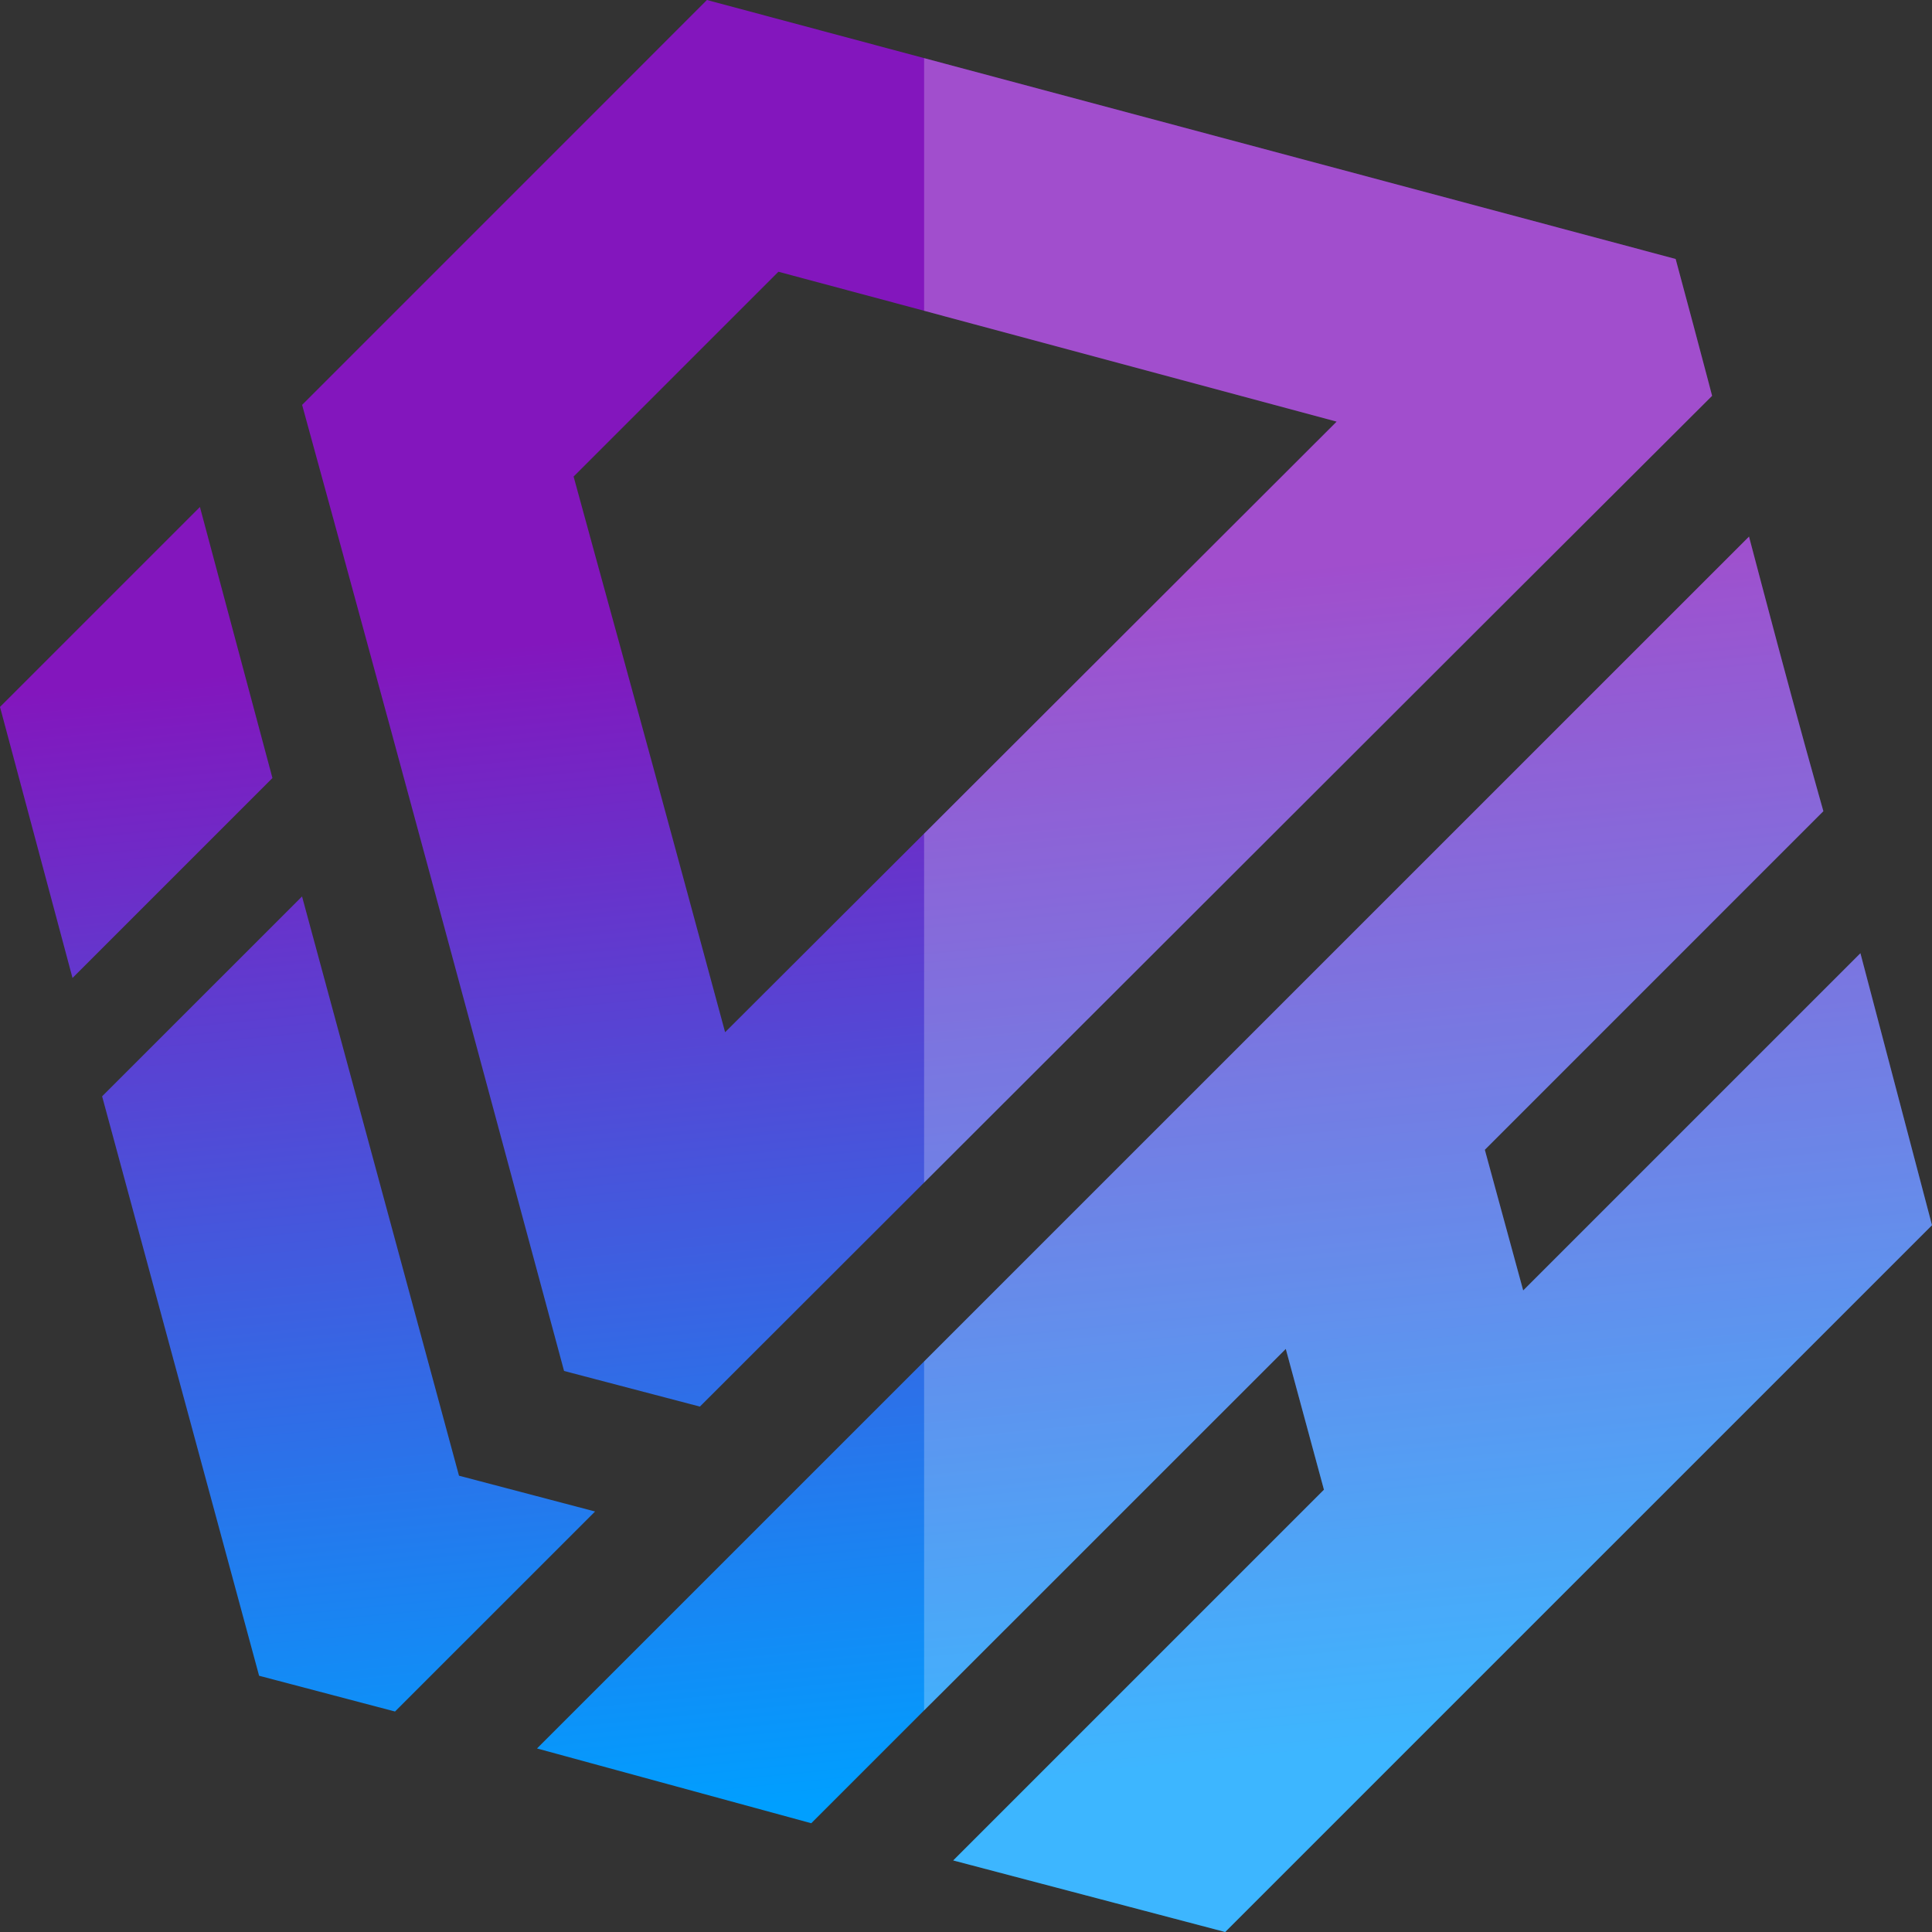
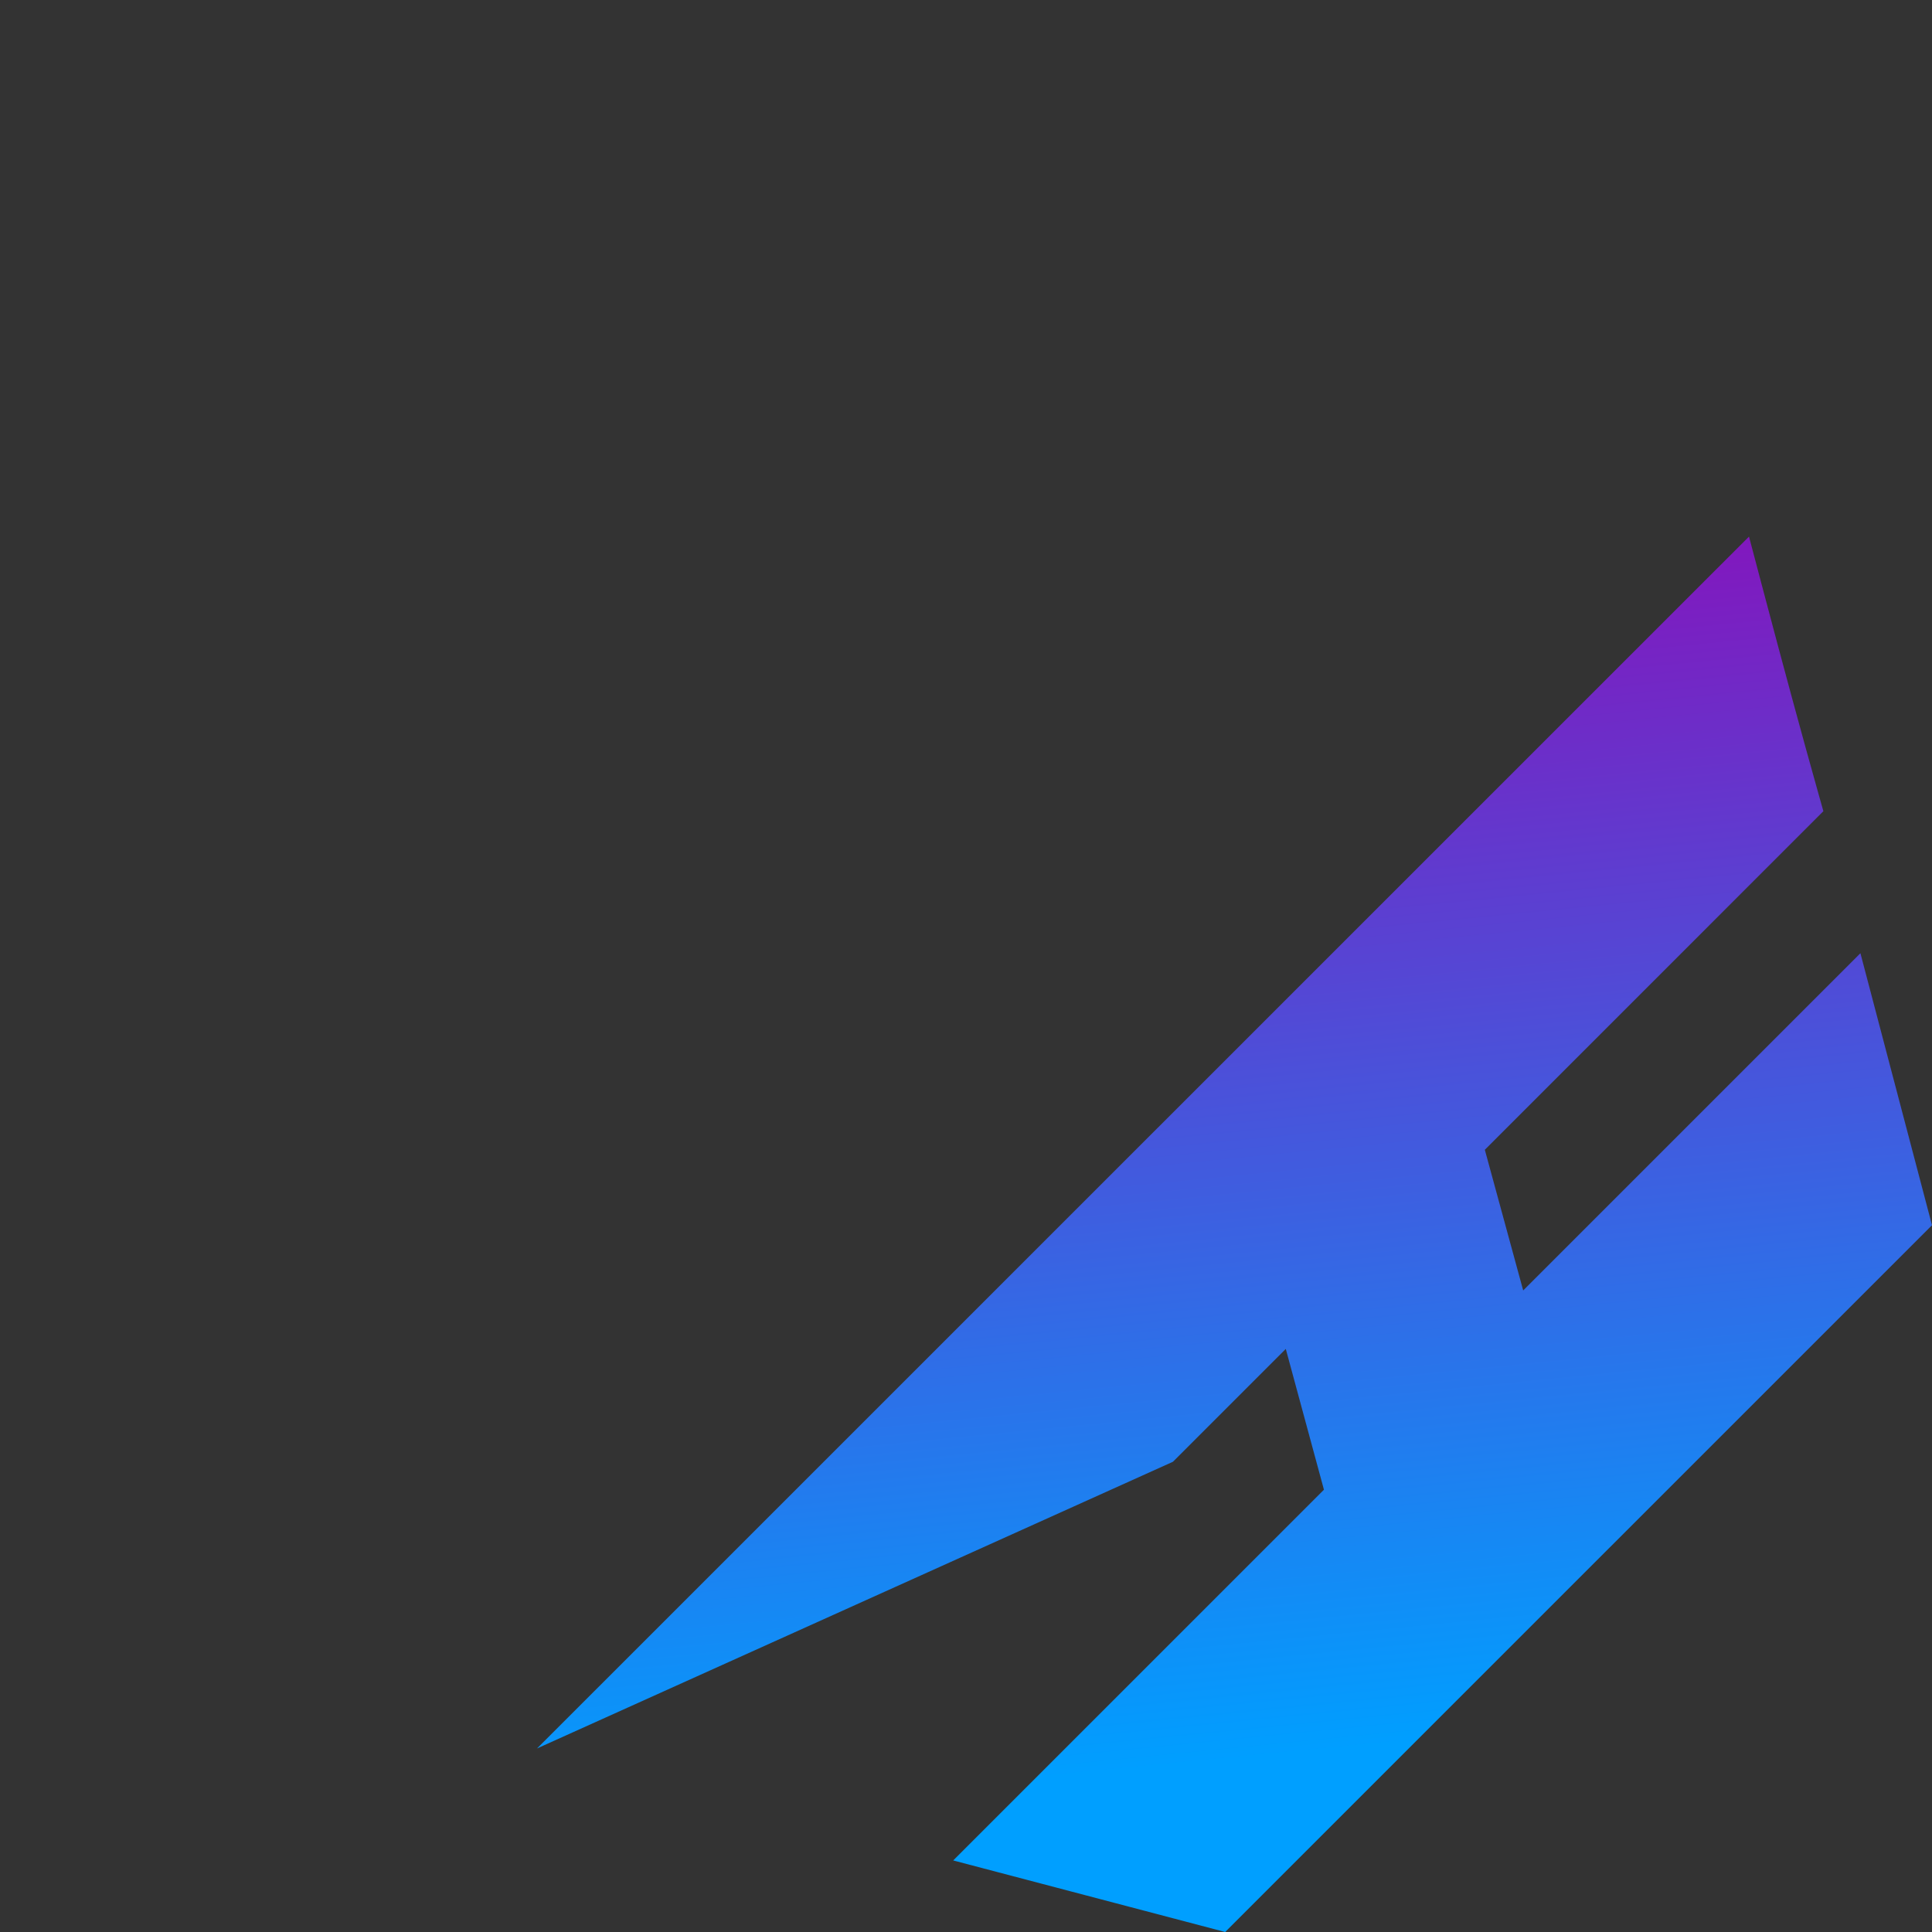
<svg xmlns="http://www.w3.org/2000/svg" xmlns:xlink="http://www.w3.org/1999/xlink" viewBox="0 0 708.74 708.74">
  <rect x="0" y="0" width="708.74" height="708.74" fill="#333333" stroke="none" />
  <defs>
    <style>.cls-1,.cls-2,.cls-3,.cls-4,.cls-6{fill-rule:evenodd;}.cls-1{fill:url(#linear-gradient);}.cls-2{fill:url(#linear-gradient-2);}.cls-3{fill:url(#linear-gradient-3);}.cls-4{fill:url(#linear-gradient-4);}.cls-5{opacity:0.24;}.cls-6{fill:#fff;}</style>
    <linearGradient id="linear-gradient" x1="418.98" y1="649.36" x2="376.42" y2="217.7" gradientUnits="userSpaceOnUse">
      <stop offset="0" stop-color="#009fff" />
      <stop offset="1" stop-color="#8316bd" />
    </linearGradient>
    <linearGradient id="linear-gradient-2" x1="90.33" y1="681.77" x2="47.77" y2="250.1" xlink:href="#linear-gradient" />
    <linearGradient id="linear-gradient-3" x1="147.38" y1="676.14" x2="104.82" y2="244.48" xlink:href="#linear-gradient" />
    <linearGradient id="linear-gradient-4" x1="462.71" y1="645.05" x2="420.16" y2="213.39" xlink:href="#linear-gradient" />
  </defs>
  <g id="Слой_2" data-name="Слой 2">
    <g id="Layer_1" data-name="Layer 1">
-       <path class="cls-1" d="M626.51,139.27c-3.79-14.36-7.13-26.88-10.21-38.29L614.7,95,347.21,23.51,339,21.32,259.33,0,209,50.36l-93.78,93.78-4.39,4.39,1.64,6c6.32,23,13.06,47.66,20.57,75.26q4.35,15.93,8.69,31.92l1,3.65c20.22,74.45,40.79,150.73,60.67,224.51l3.52,13.06L256.75,516,339,433.83,554.55,218.55l73.52-73.34ZM339,305.8l-73,72.86s-25.4-94-38-139.75q-4.74-17.22-9.49-34.54-4-14.72-8.09-29.55l75.14-75.13L339,114l8.17,2.2,143.15,38.46Z" />
-       <polygon class="cls-2" points="99.94 285.42 26.6 358.76 0 259.33 73.34 185.99 99.94 285.42" />
-       <polygon class="cls-3" points="218.3 554.48 144.91 627.86 95.05 614.74 37.46 402.18 110.8 328.85 168.38 541.35 218.3 554.48" />
-       <path class="cls-4" d="M708.74,449.46,449.45,708.74l-99.77-26.25,136-136-14-51.65L347.21,619.28,339,627.44l-1.49,1.49-39.91,39.91L197,641.41,641.61,196.84l4.74,17.94c8.13,30.75,14.56,54.44,20.85,76.8l1.69,6L664.47,302,544.7,421.79l14.07,51.6L682.48,349.68Z" />
+       <path class="cls-4" d="M708.74,449.46,449.45,708.74l-99.77-26.25,136-136-14-51.65l-1.49,1.49-39.91,39.91L197,641.41,641.61,196.84l4.74,17.94c8.13,30.75,14.56,54.44,20.85,76.8l1.69,6L664.47,302,544.7,421.79l14.07,51.6L682.48,349.68Z" />
      <g class="cls-5">
-         <path class="cls-6" d="M628.07,145.21l-73.52,73.34L339,433.83v-128L490.36,154.68,347.21,116.22,339,114V21.32l8.17,2.19L614.7,95l1.6,5.94c3.08,11.41,6.42,23.93,10.21,38.29Z" />
-         <path class="cls-6" d="M708.74,449.46,449.45,708.74l-99.77-26.25,136-136-14-51.65L347.21,619.28,339,627.44v-128L641.61,196.84l4.74,17.94c8.13,30.75,14.56,54.44,20.85,76.8l1.69,6L664.47,302,544.7,421.79l14.07,51.6L682.48,349.68Z" />
-       </g>
+         </g>
    </g>
  </g>
</svg>